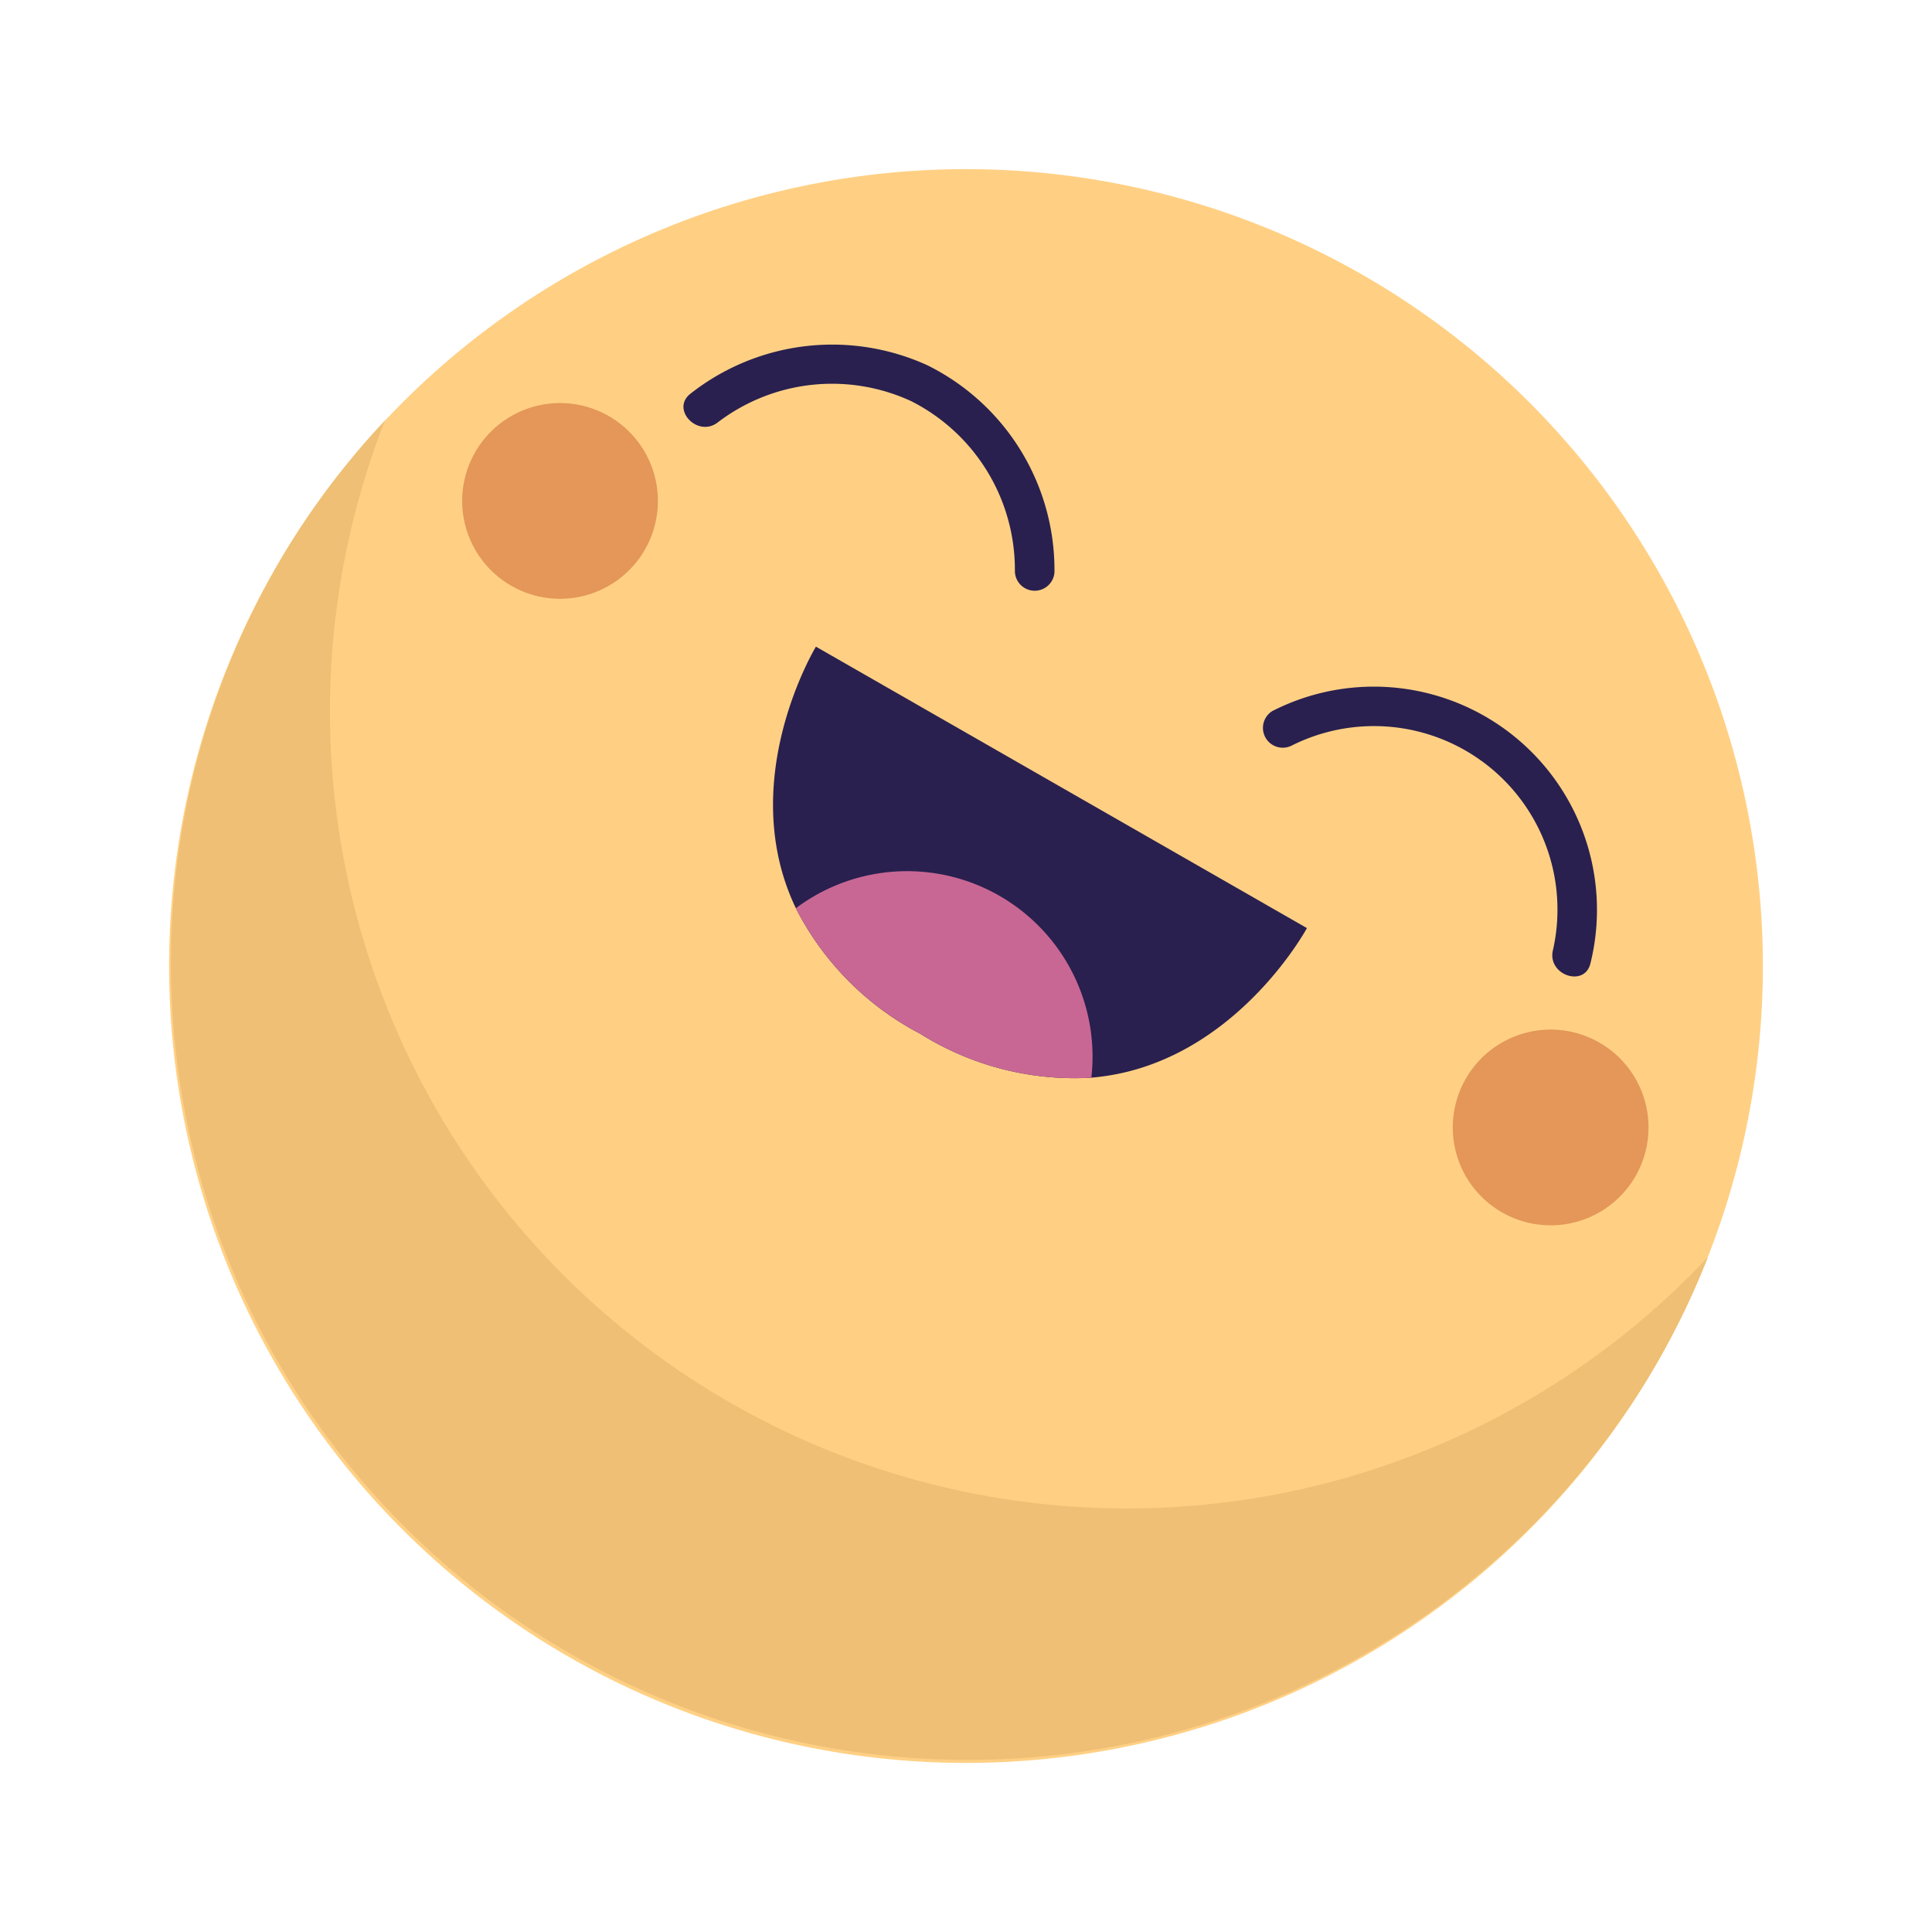
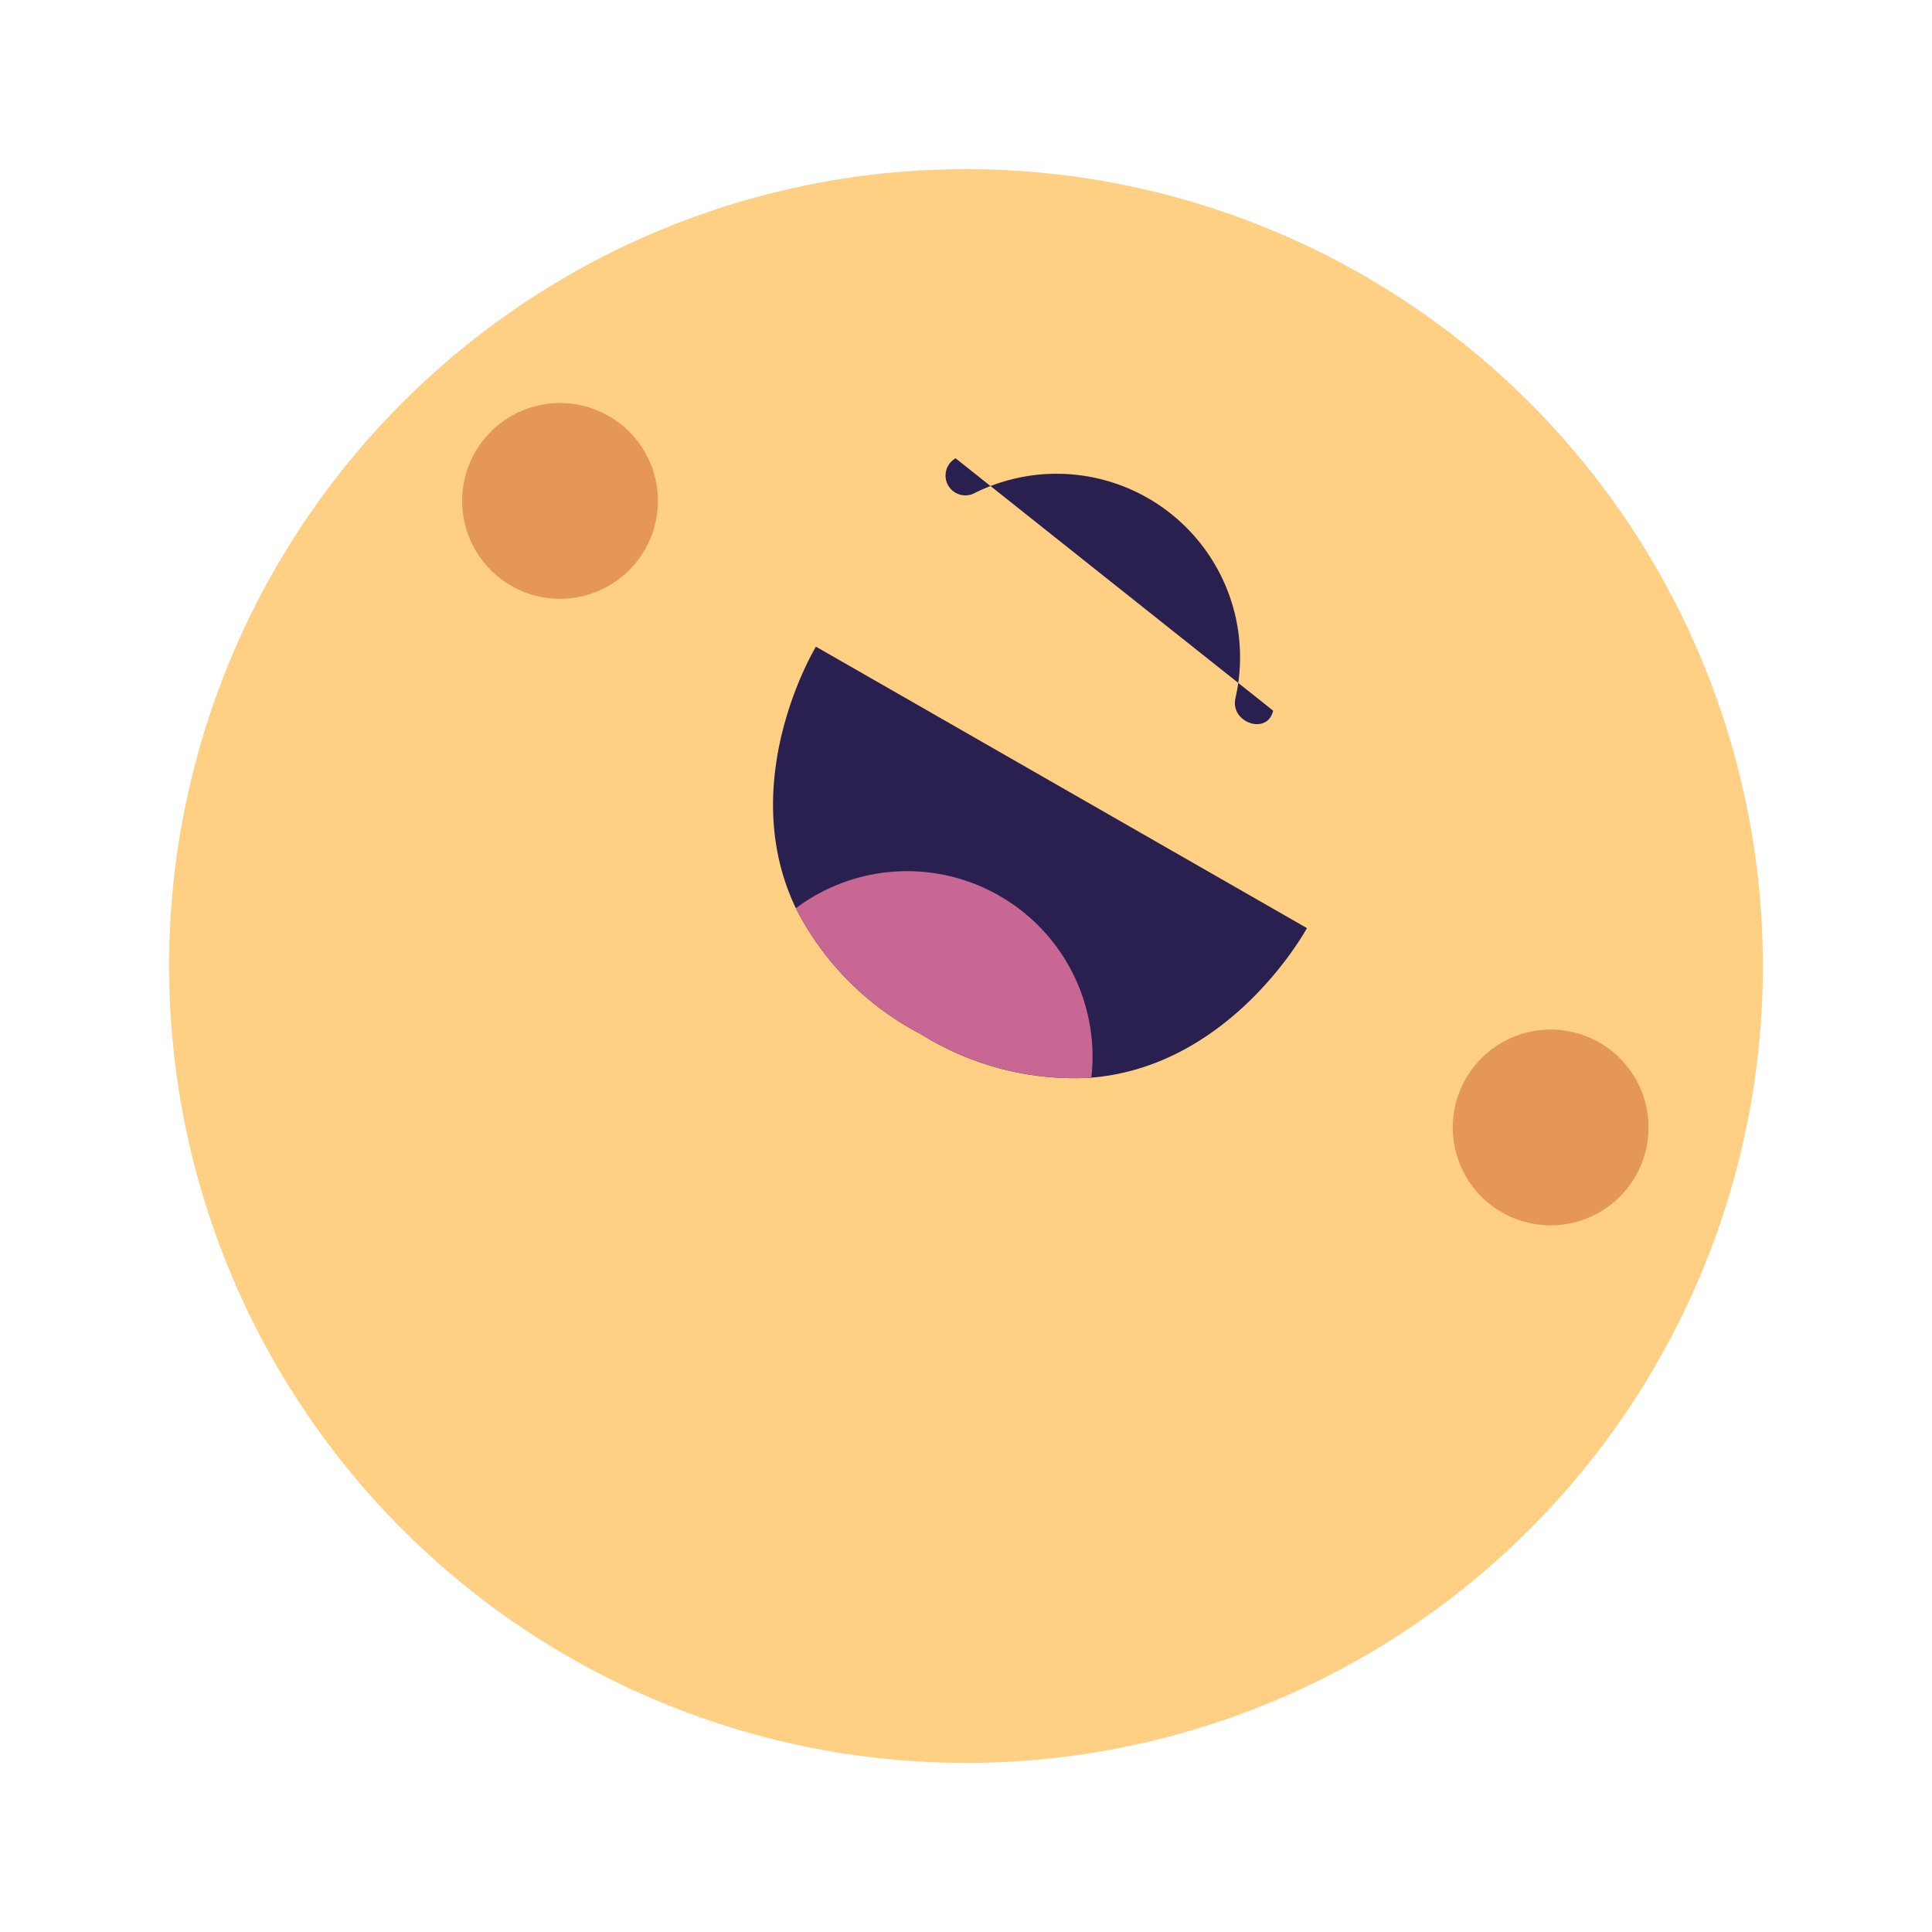
<svg xmlns="http://www.w3.org/2000/svg" width="57.522" height="57.522" viewBox="0 0 57.522 57.522">
  <defs>
    <clipPath id="clip-path">
      <rect id="Rectangle_101" data-name="Rectangle 101" width="47.452" height="47.452" transform="translate(0 0)" fill="none" />
    </clipPath>
  </defs>
  <g id="Group_3659" data-name="Group 3659" transform="translate(0 11.48) rotate(-14)">
    <g id="Group_3658" data-name="Group 3658" clip-path="url(#clip-path)">
      <path id="Path_137" data-name="Path 137" d="M40.114,40.883a23.726,23.726,0,1,1,.768-33.545,23.726,23.726,0,0,1-.768,33.545" fill="#ffd084" />
-       <path id="Path_138" data-name="Path 138" d="M40.112,40.882A23.726,23.726,0,0,1,7.336,6.569a23.4,23.4,0,0,1,3.533-2.787,23.73,23.73,0,0,0,32.189,33.7,23.4,23.4,0,0,1-2.946,3.4" fill="#eebf74" />
-       <path id="Path_139" data-name="Path 139" d="M29.117,12.991a6.8,6.8,0,0,0-2.182-6.9,6.826,6.826,0,0,0-7.047-.883c-.692.308-.106,1.331.583,1.025a5.612,5.612,0,0,1,5.741.781,5.622,5.622,0,0,1,1.772,5.65.59.59,0,0,0,1.133.327" fill="#29204f" />
-       <path id="Path_140" data-name="Path 140" d="M34.438,18.561a6.644,6.644,0,0,1,7.352,9.576c-.339.677-1.334.044-1-.63a5.463,5.463,0,0,0-6.081-7.8.59.59,0,0,1-.274-1.147" fill="#29204f" />
+       <path id="Path_140" data-name="Path 140" d="M34.438,18.561c-.339.677-1.334.044-1-.63a5.463,5.463,0,0,0-6.081-7.8.59.59,0,0,1-.274-1.147" fill="#29204f" />
      <path id="Path_141" data-name="Path 141" d="M17.361,9.473a2.914,2.914,0,1,1,.094-4.12,2.914,2.914,0,0,1-.094,4.12" fill="#e49759" />
      <path id="Path_142" data-name="Path 142" d="M41.466,34.708a2.914,2.914,0,1,1,.094-4.12,2.914,2.914,0,0,1-.094,4.12" fill="#e49759" />
      <path id="Path_143" data-name="Path 143" d="M26.544,27.855a8.639,8.639,0,0,1-4.627-2.5,8.645,8.645,0,0,1-2.69-4.524c-.848-4.133,2.464-7.412,2.464-7.412L33.848,25.086s-3.14,3.445-7.3,2.769" fill="#29204f" />
      <path id="Path_144" data-name="Path 144" d="M26.544,27.855a8.639,8.639,0,0,1-4.627-2.5,8.645,8.645,0,0,1-2.69-4.524,5.522,5.522,0,0,1,7.317,7.021" fill="#c96794" />
    </g>
  </g>
</svg>